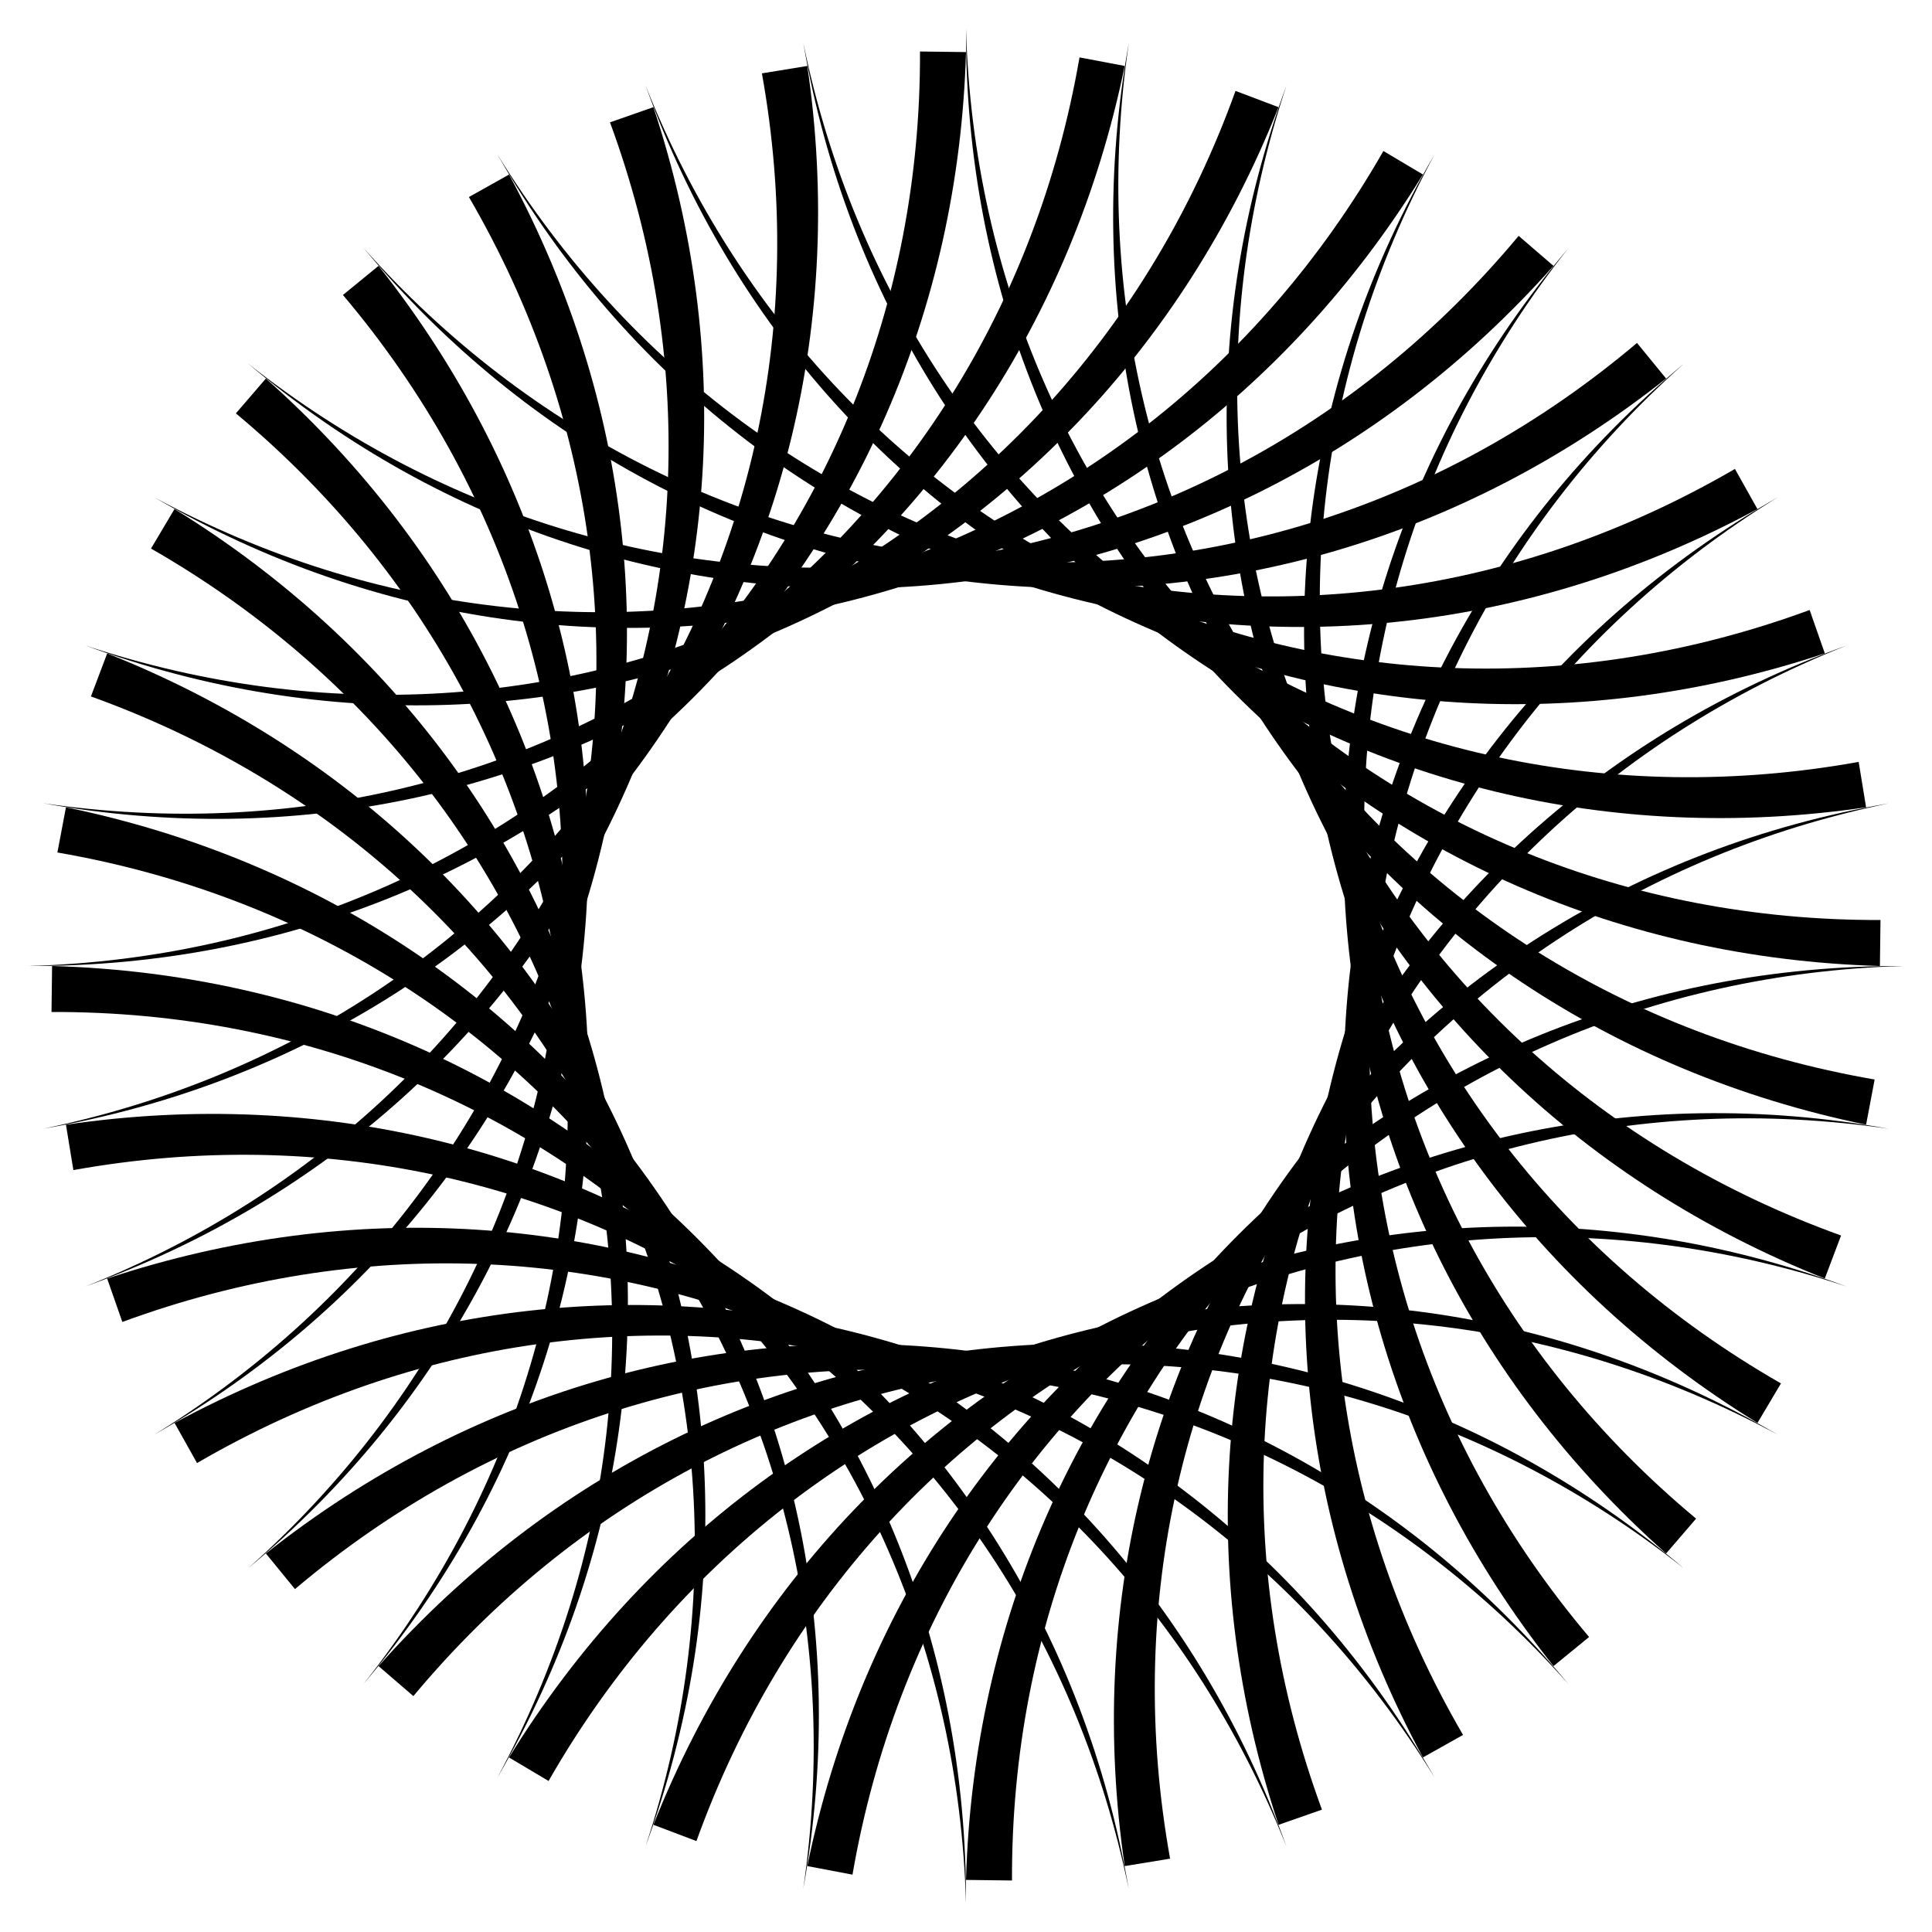
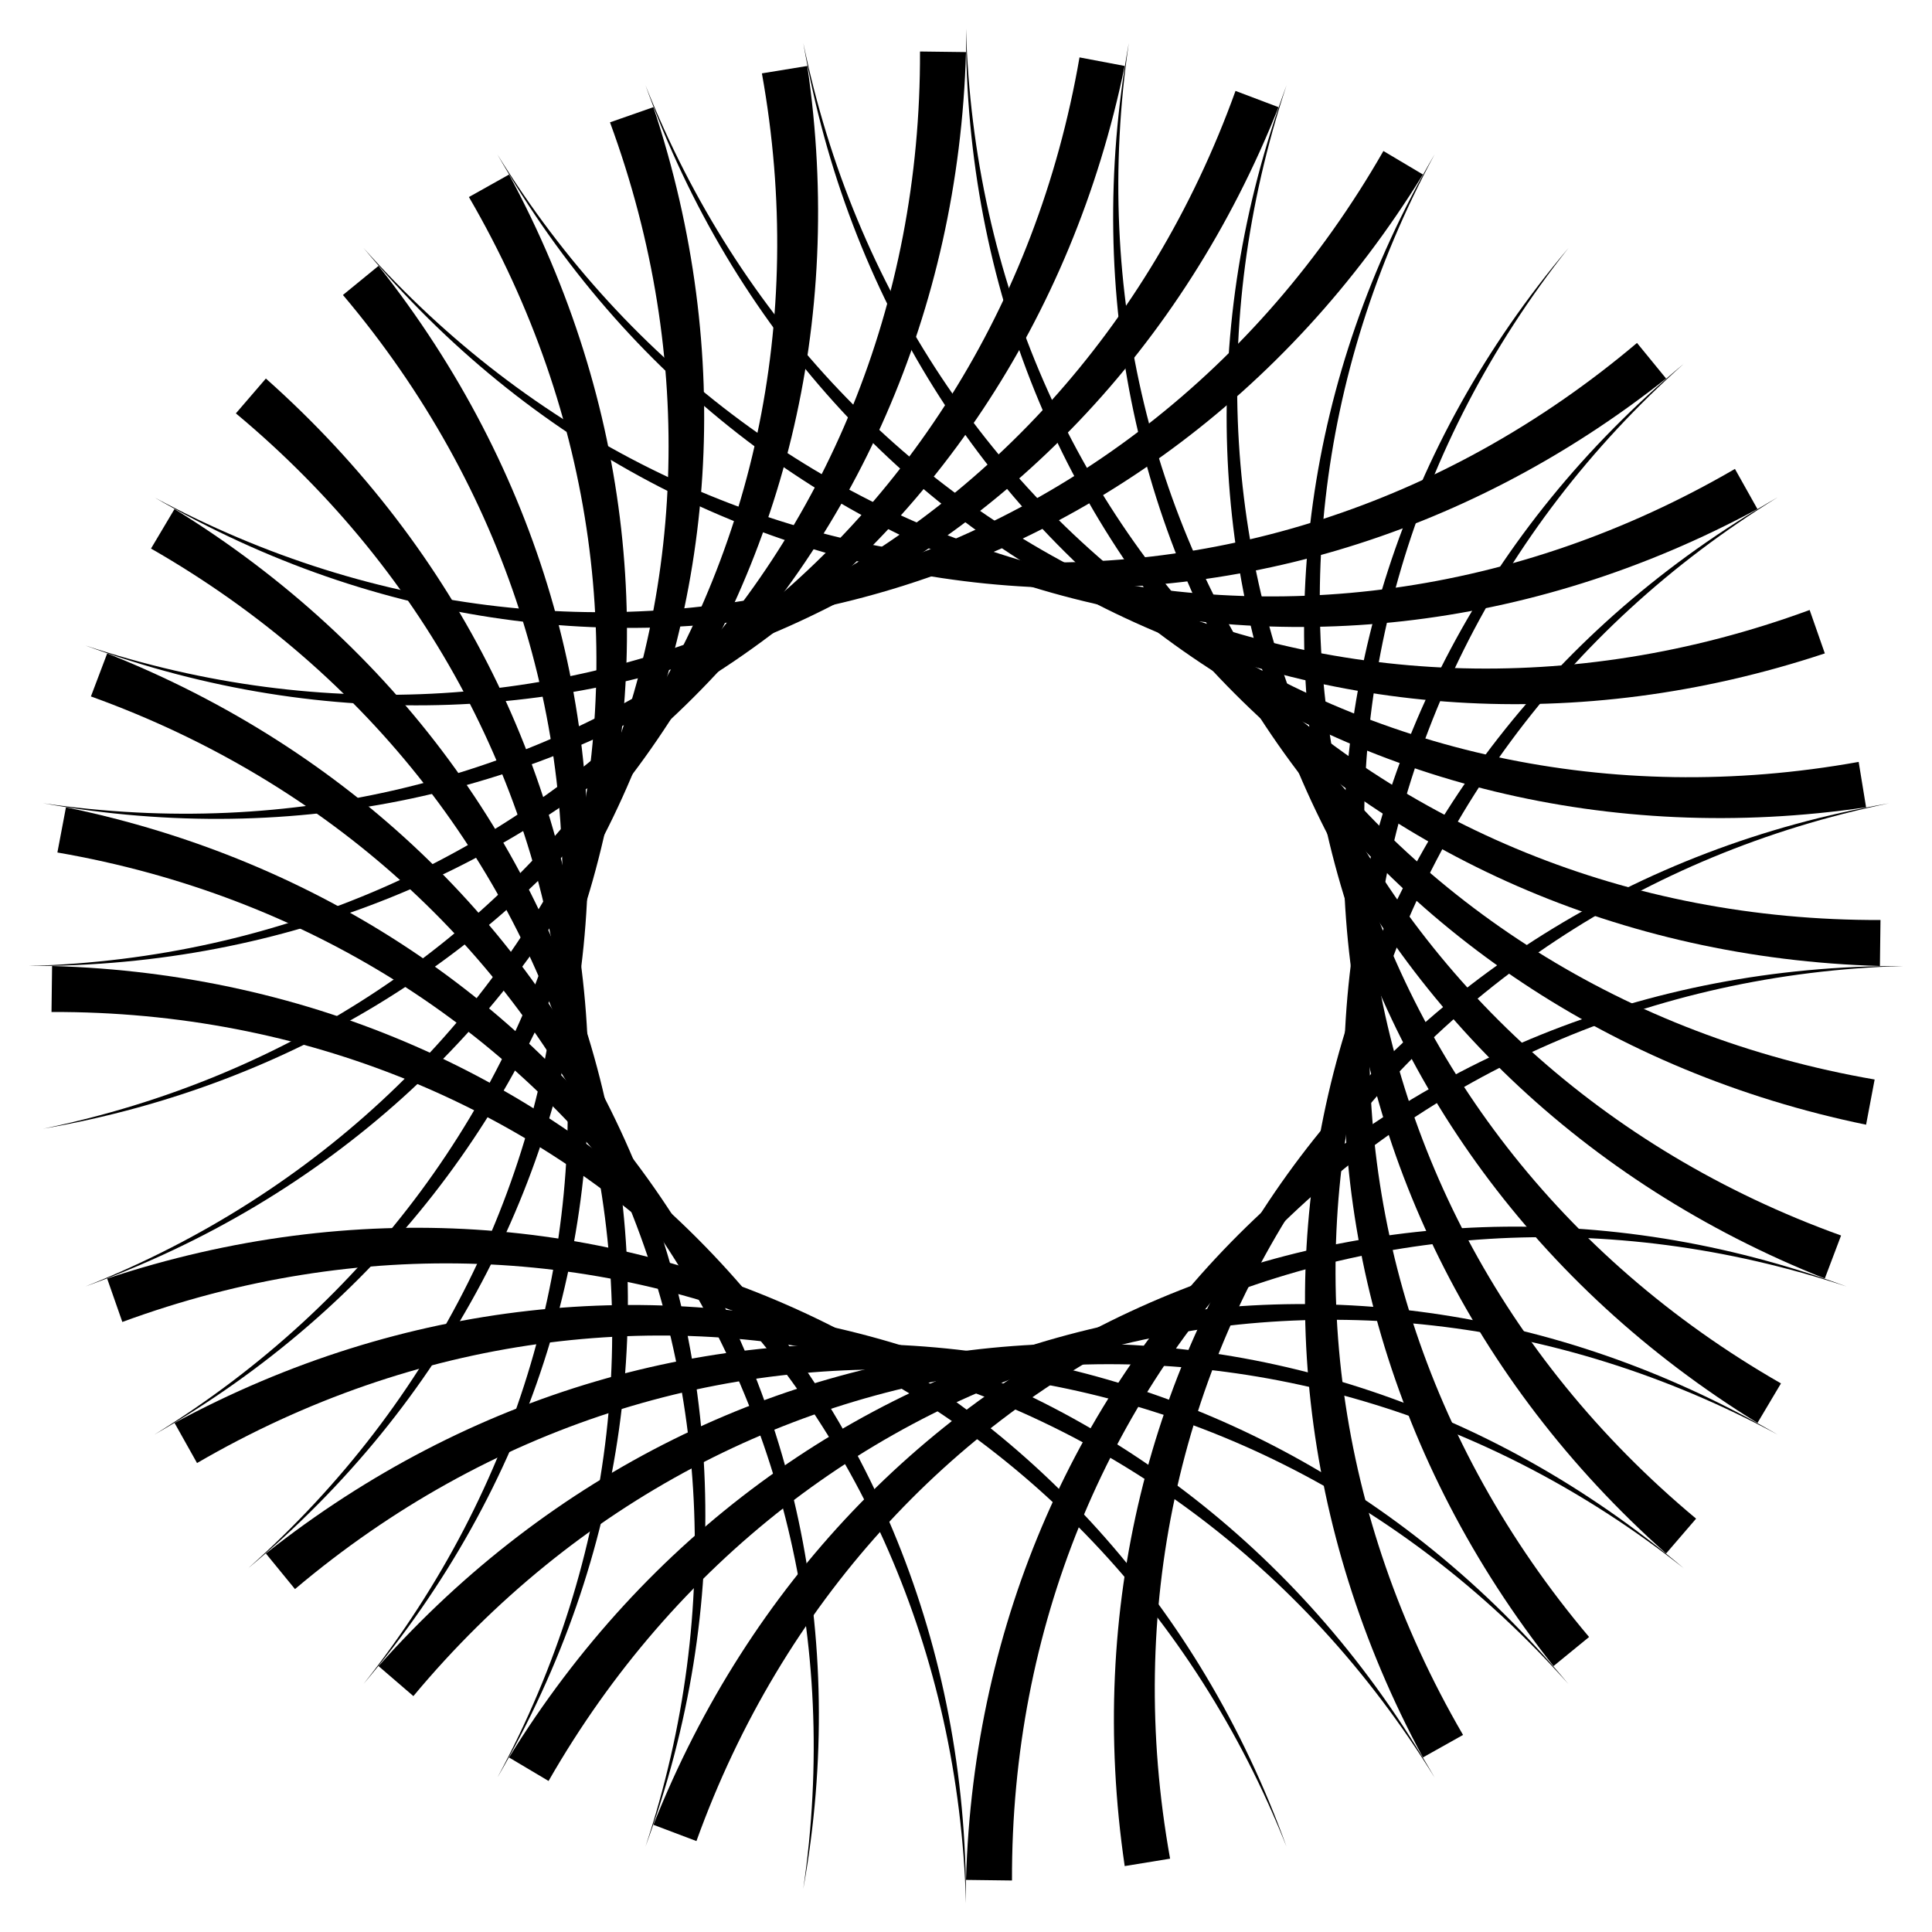
<svg xmlns="http://www.w3.org/2000/svg" enable-background="new 0 0 1647.095 1647.095" version="1.1" viewBox="0 0 1647.1 1647.1" xml:space="preserve">
-   <path d="m688.25 1590.9c89.717-435.47 488.51-706.54 922.16-628.56-425.76-62.558-809.86 209.09-883.63 635.86l-38.53-7.298z" />
  <path d="m557.06 1555.7c163.97-413.28 603.78-610.98 1017.3-458.88-408.43-135.54-833.87 65.282-980.62 472.76l-36.677-13.877z" />
  <path d="m433.97 1498.3c233.25-378.52 700.7-496.85 1081.5-275.26-378.68-204.4-832.54-80.51-1047.8 295.3l-33.71-20.036z" />
  <path d="m322.72 1420.4c295.43-332.27 776.33-367.63 1112.9-83.273-337.44-267.06-805.91-223.86-1083.2 108.86l-29.719-25.585z" />
  <path d="m226.68 1324.4c348.64-275.92 828.38-227.23 1110.4 111.24-285.94-321.59-754.79-360.4-1085.6-80.887l-24.825-30.357z" />
  <path d="m148.78 1213.1c391.26-211.19 855.25-79.935 1074.3 302.38-225.75-366.36-680.74-485.99-1055.1-268.18l-19.176-34.206z" />
  <path d="m91.385 1090c421.99-140.04 856.14 69.792 1005.4 484.33-158.7-400-586.01-596.82-992.49-447.31l-12.945-37.017z" />
-   <path d="m56.234 958.85c439.89-64.634 831.01 217.4 906.05 651.56-86.832-421.48-473.47-689.51-899.73-612.86l-6.321-38.702z" />
  <path d="m44.397 823.55c444.43 12.735 780.64 358.4 779.15 799-12.324-430.15-346.54-761.25-779.64-759.79l0.496-39.212z" />
  <path d="m56.234 688.25c435.47 89.717 706.54 488.51 628.56 922.16 62.558-425.76-209.09-809.86-635.86-883.63l7.298-38.53z" />
  <path d="m91.385 557.06c413.28 163.97 610.98 603.78 458.88 1017.3 135.54-408.43-65.282-833.87-472.76-980.62l13.877-36.677z" />
  <path d="m148.78 433.97c378.52 233.25 496.85 700.7 275.26 1081.5 204.4-378.68 80.51-832.54-295.3-1047.8l20.036-33.71z" />
  <path d="m226.68 322.72c332.27 295.43 367.63 776.33 83.273 1112.9 267.06-337.44 223.86-805.91-108.86-1083.2l25.585-29.719z" />
  <path d="m322.72 226.68c275.92 348.64 227.23 828.38-111.24 1110.4 321.59-285.94 360.4-754.79 80.887-1085.6l30.357-24.825z" />
  <path d="m433.97 148.78c211.19 391.26 79.935 855.25-302.38 1074.3 366.36-225.75 485.99-680.74 268.18-1055.1l34.206-19.176z" />
  <path d="m557.06 91.385c140.04 421.99-69.792 856.14-484.33 1005.4 400-158.7 596.82-586.01 447.31-992.49l37.016-12.945z" />
  <path d="m688.25 56.234c64.634 439.89-217.4 831.01-651.56 906.05 421.48-86.832 689.51-473.47 612.86-899.73l38.702-6.321z" />
  <path d="m823.55 44.397c-12.735 444.43-358.4 780.64-799 779.15 430.15-12.324 761.25-346.54 759.79-779.64l39.212 0.496z" />
  <path d="m958.85 56.234c-89.717 435.47-488.51 706.54-922.16 628.56 425.76 62.558 809.86-209.09 883.63-635.86l38.53 7.298z" />
  <path d="m1090 91.385c-163.97 413.28-603.78 610.98-1017.3 458.88 408.43 135.54 833.87-65.282 980.62-472.76l36.677 13.877z" />
  <path d="m1213.1 148.78c-233.25 378.52-700.7 496.85-1081.5 275.26 378.68 204.4 832.54 80.51 1047.8-295.3l33.71 20.036z" />
-   <path d="m1324.4 226.68c-295.43 332.27-776.33 367.63-1112.9 83.274 337.44 267.06 805.91 223.86 1083.2-108.86l29.719 25.584z" />
  <path d="m1420.4 322.72c-348.64 275.92-828.38 227.23-1110.4-111.24 285.94 321.59 754.79 360.4 1085.6 80.887l24.825 30.357z" />
  <path d="m1498.3 433.97c-391.26 211.19-855.25 79.935-1074.3-302.38 225.75 366.36 680.74 485.99 1055.1 268.18l19.176 34.206z" />
  <path d="m1555.7 557.06c-421.99 140.04-856.14-69.792-1005.4-484.33 158.7 400 586.01 596.82 992.49 447.31l12.945 37.016z" />
  <path d="m1590.9 688.25c-439.89 64.634-831.01-217.4-906.05-651.56 86.832 421.48 473.47 689.51 899.73 612.86l6.321 38.702z" />
  <path d="m1602.7 823.55c-444.43-12.735-780.64-358.4-779.15-799 12.324 430.15 346.54 761.25 779.64 759.79l-0.496 39.212z" />
  <path d="m1590.9 958.85c-435.47-89.717-706.54-488.51-628.56-922.16-62.558 425.76 209.09 809.86 635.86 883.63l-7.298 38.53z" />
  <path d="m1555.7 1090c-413.28-163.97-610.98-603.78-458.88-1017.3-135.54 408.43 65.282 833.87 472.76 980.62l-13.877 36.677z" />
  <path d="m1498.3 1213.1c-378.52-233.25-496.85-700.7-275.26-1081.5-204.4 378.68-80.51 832.54 295.3 1047.8l-20.036 33.71z" />
  <path d="m1420.4 1324.4c-332.27-295.43-367.63-776.33-83.273-1112.9-267.06 337.44-223.86 805.91 108.86 1083.2l-25.585 29.719z" />
  <path d="m1324.4 1420.4c-275.92-348.64-227.23-828.38 111.24-1110.4-321.59 285.94-360.4 754.79-80.887 1085.6l-30.357 24.825z" />
  <path d="m1213.1 1498.3c-211.19-391.26-79.935-855.25 302.38-1074.3-366.36 225.75-485.99 680.74-268.18 1055.1l-34.206 19.176z" />
-   <path d="m1090 1555.7c-140.04-421.99 69.792-856.14 484.33-1005.4-400 158.7-596.82 586.01-447.31 992.49l-37.017 12.945z" />
  <path d="m958.85 1590.9c-64.634-439.89 217.4-831.01 651.56-906.05-421.48 86.832-689.51 473.47-612.86 899.73l-38.702 6.321z" />
  <path d="m823.55 1602.7c12.735-444.43 358.4-780.64 799-779.15-430.15 12.324-761.25 346.54-759.79 779.64l-39.212-0.496z" />
</svg>